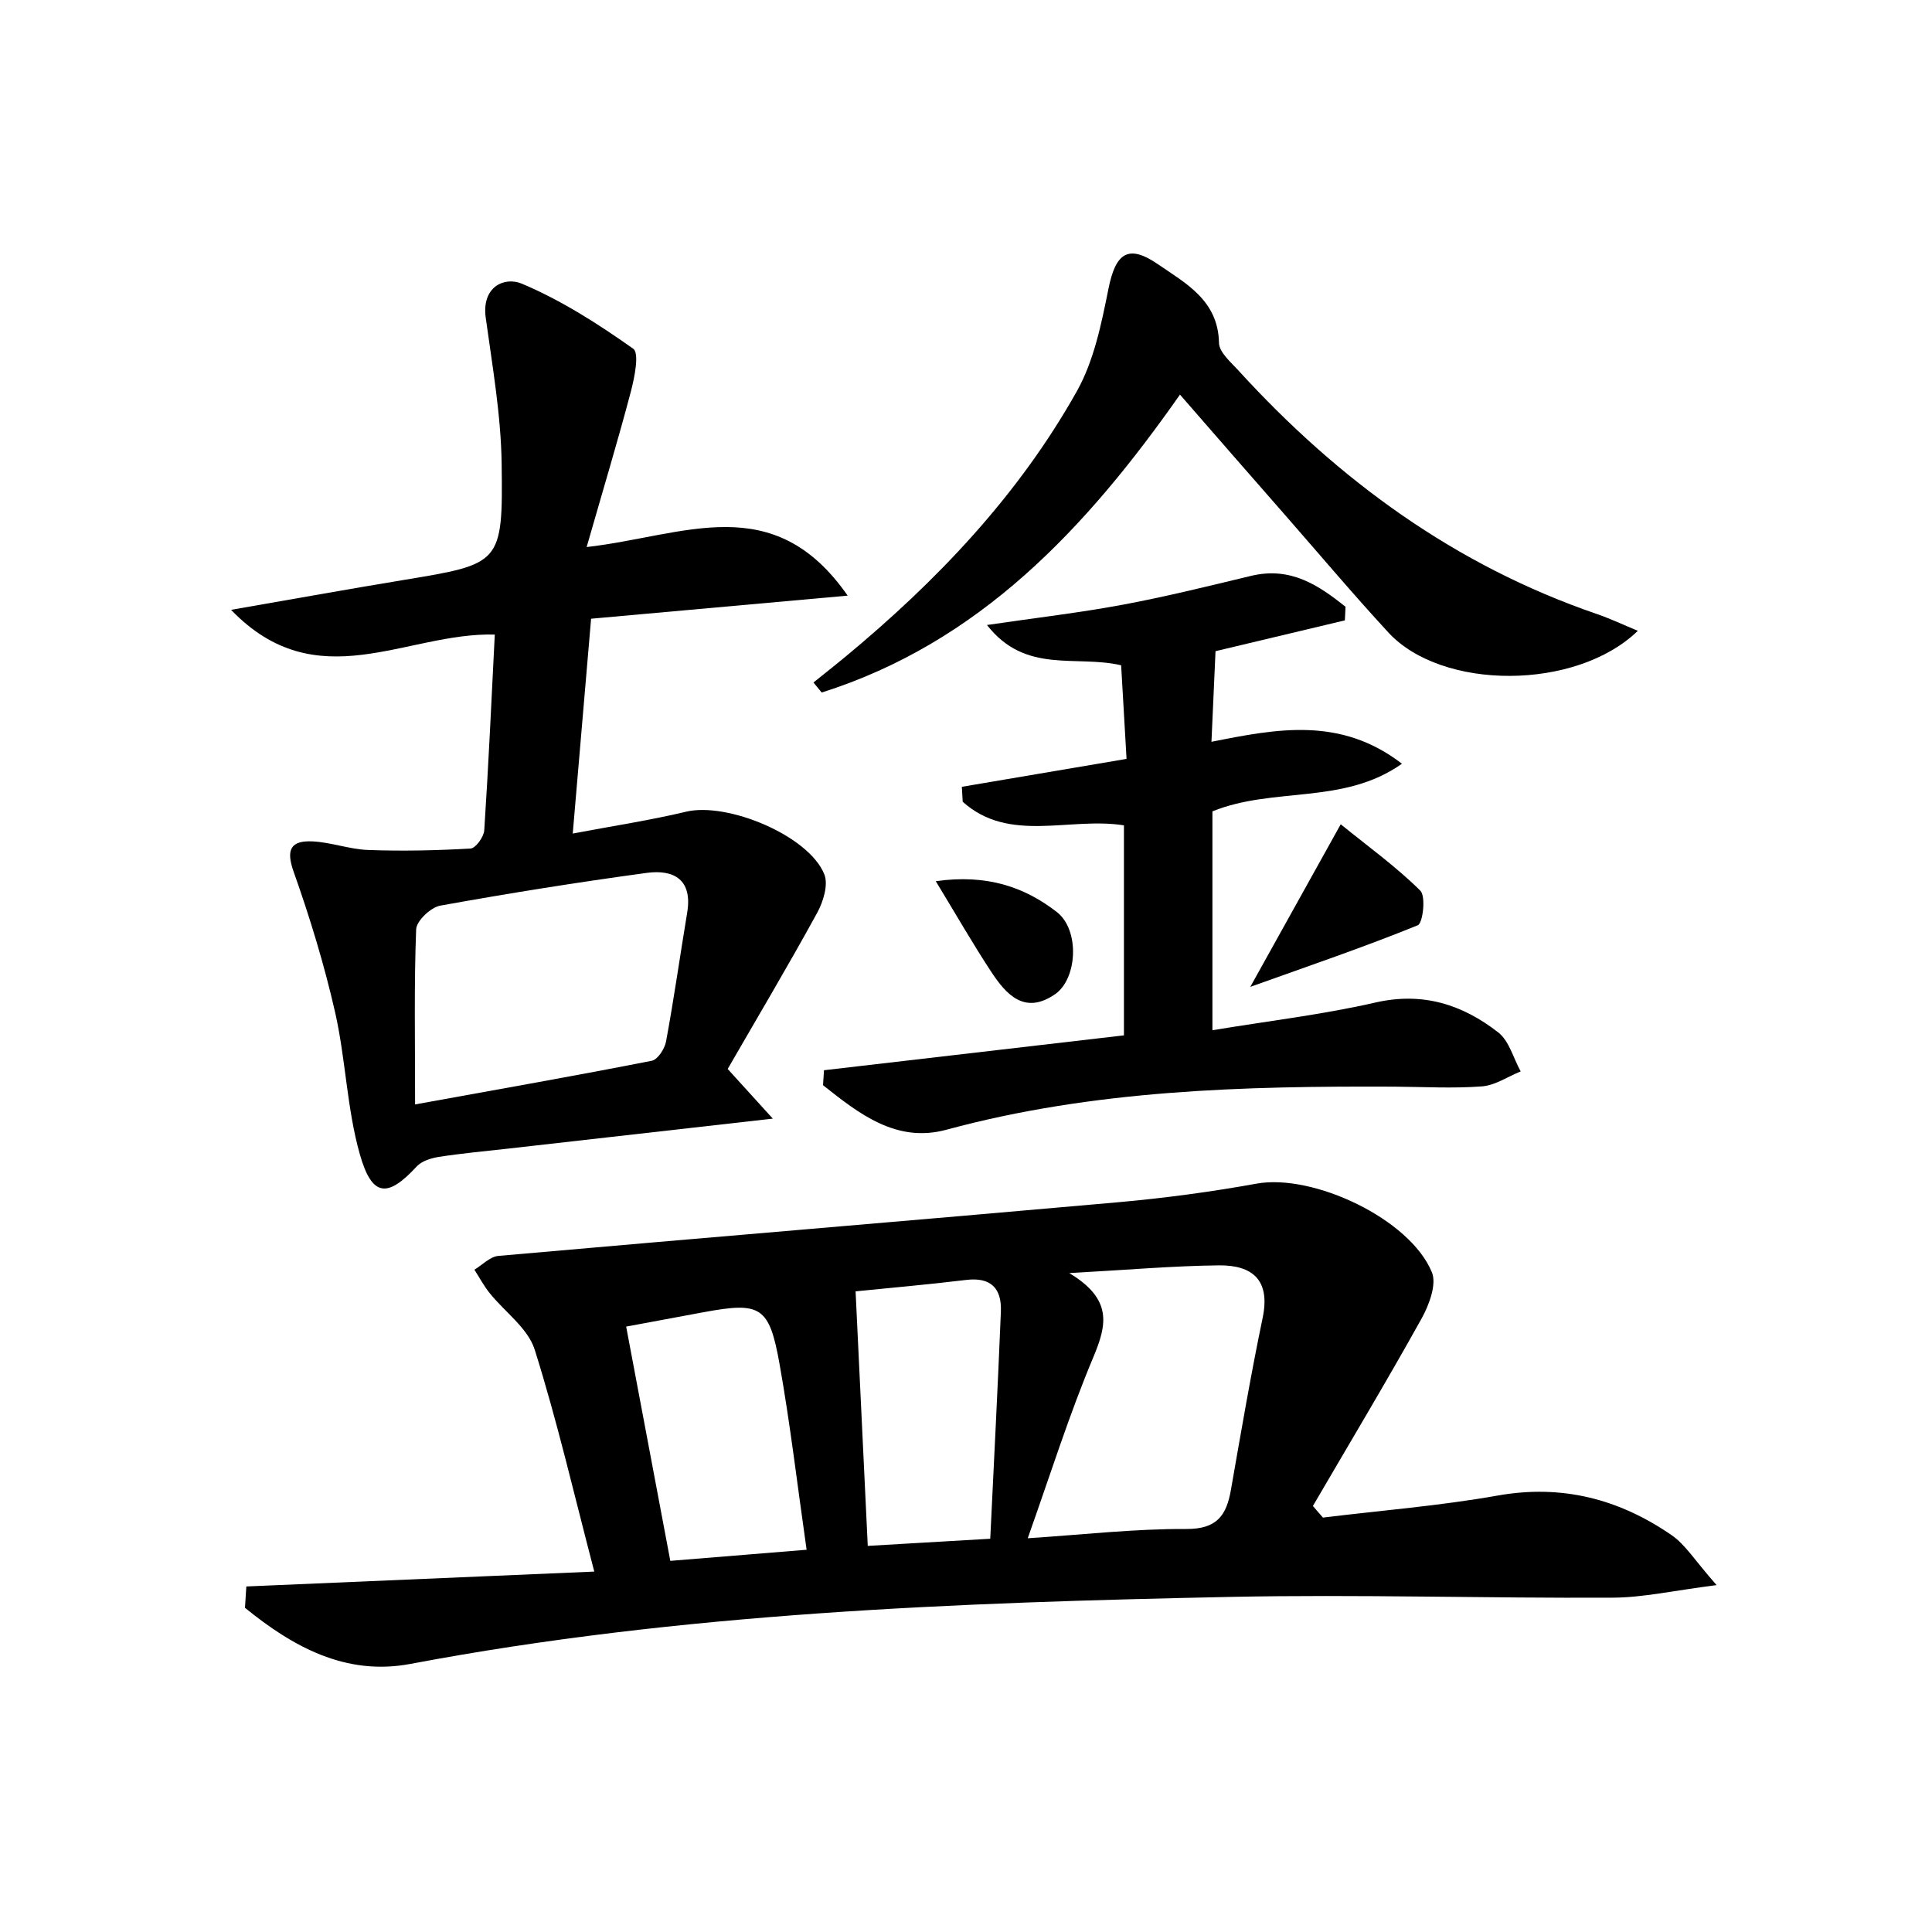
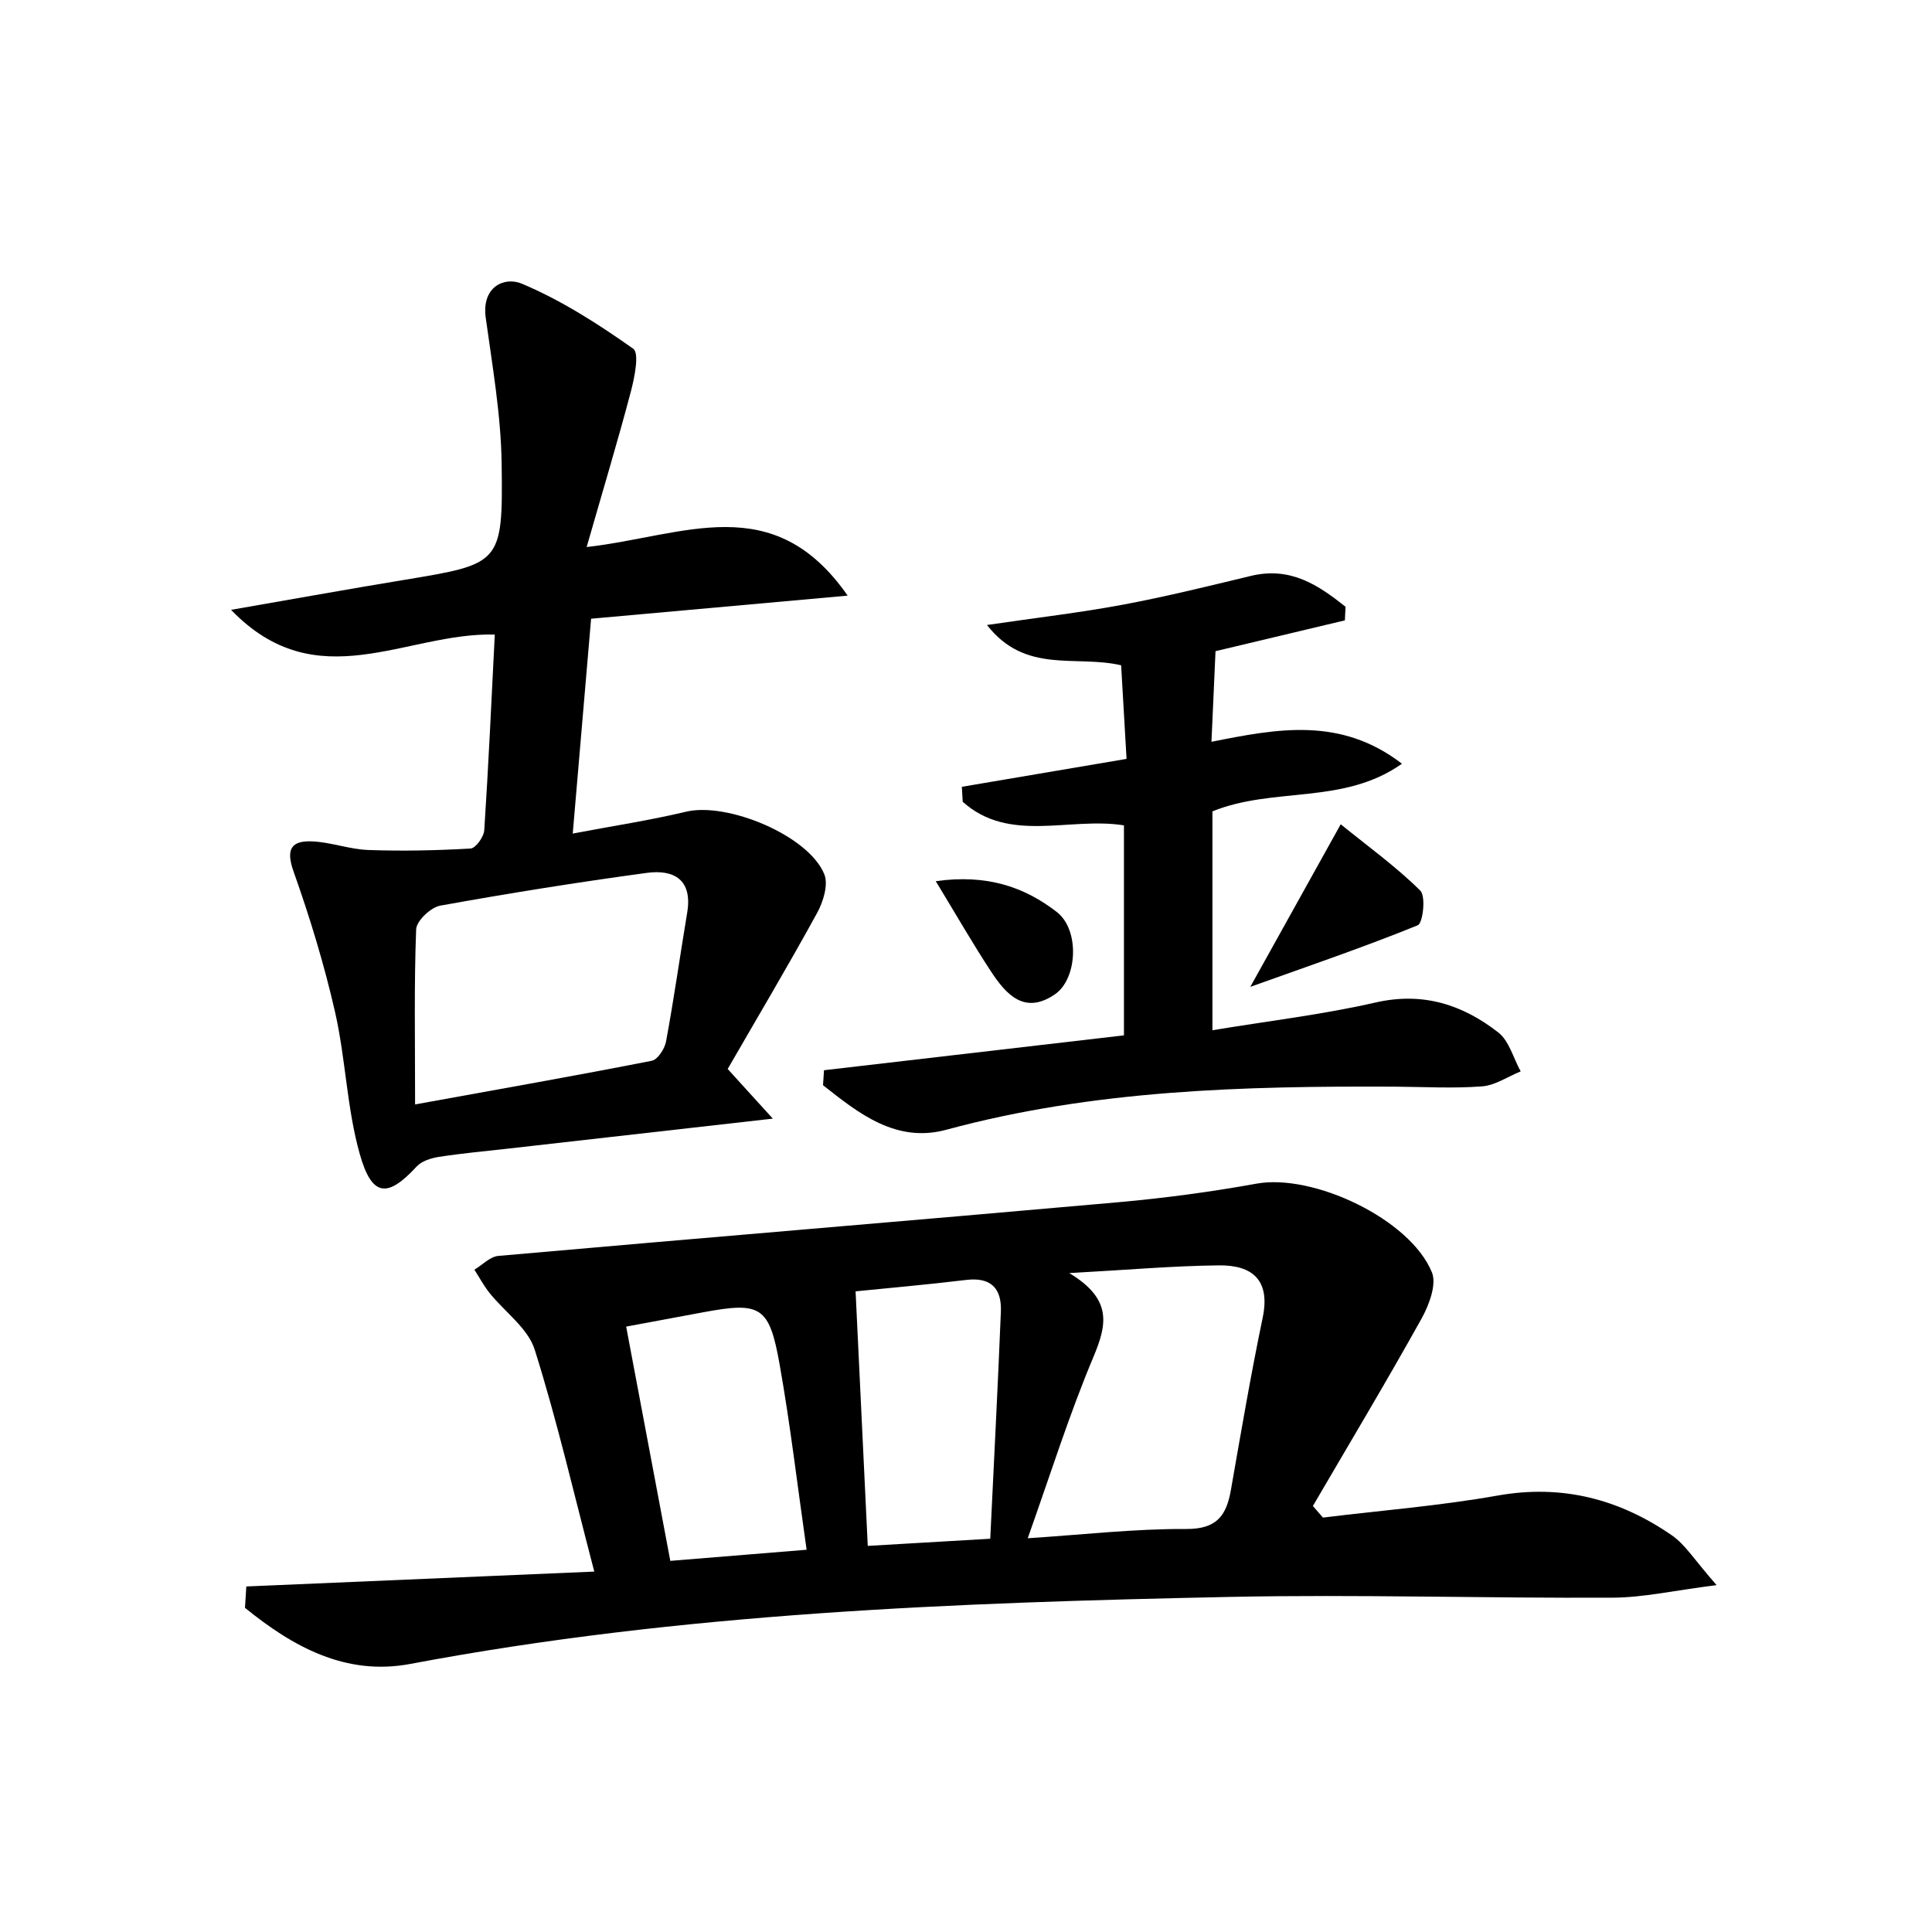
<svg xmlns="http://www.w3.org/2000/svg" enable-background="new 0 0 200 200" viewBox="0 0 200 200">
  <path d="m25.5 164.23c11.77-.5 23.53-1 36.02-1.54-2.1-8.01-3.84-15.59-6.17-22.98-.7-2.22-3.1-3.9-4.67-5.86-.6-.75-1.05-1.6-1.57-2.41.83-.5 1.62-1.36 2.49-1.43 21.37-1.89 42.74-3.65 64.11-5.55 4.81-.43 9.62-1.07 14.37-1.93 5.84-1.06 15.88 3.64 18.15 9.18.51 1.25-.29 3.37-1.06 4.77-3.64 6.54-7.49 12.96-11.26 19.42.35.4.69.8 1.04 1.2 6.03-.74 12.11-1.22 18.08-2.28 6.69-1.19 12.61.37 18.03 4.11 1.4.96 2.36 2.57 4.64 5.16-4.49.57-7.62 1.29-10.76 1.3-13.18.07-26.36-.35-39.53-.08-28.44.59-56.86 1.64-84.94 6.94-6.7 1.26-12.18-1.8-17.11-5.81.05-.74.09-1.47.14-2.21zm80.89-4.99c5.7-.37 11.06-.99 16.41-.96 3.19.02 4.17-1.42 4.63-4.08 1.04-5.94 2.05-11.88 3.28-17.78.82-3.92-1.07-5.46-4.51-5.43-4.75.05-9.49.47-15.51.8 4.53 2.72 3.87 5.39 2.51 8.66-2.49 5.91-4.42 12.06-6.81 18.79zm-17.82-25.56c.42 8.74.82 17.27 1.26 26.35 4.27-.25 8.24-.48 12.68-.74.39-8.15.79-15.82 1.1-23.5.1-2.41-1.02-3.61-3.61-3.29-4.04.49-8.08.84-11.43 1.18zm-23.75 3.65c1.54 8.19 3.04 16.12 4.57 24.25 4.57-.37 9.29-.76 14.11-1.15-.96-6.69-1.69-12.99-2.8-19.22-1.07-6-1.96-6.46-7.87-5.37-2.65.49-5.29.99-8.01 1.49z" />
  <path d="m60.73 56.63c10.13-1.15 19.3-6.05 27.02 5.03-9.42.85-17.9 1.61-26.56 2.39-.63 7.38-1.23 14.41-1.9 22.24 4.21-.8 8-1.37 11.72-2.26 4.27-1.03 12.7 2.46 14.32 6.47.44 1.08-.11 2.86-.75 4.02-3.02 5.51-6.24 10.92-9.25 16.14 1.72 1.9 2.87 3.17 4.67 5.14-9.81 1.11-18.59 2.1-27.36 3.1-2.41.27-4.82.49-7.21.86-.81.13-1.78.43-2.3 1-3 3.25-4.62 3.18-5.88-1.27-1.35-4.76-1.46-9.85-2.56-14.7-1.12-4.92-2.6-9.78-4.29-14.54-.83-2.33-.28-3.25 1.94-3.15 1.93.09 3.84.82 5.78.89 3.53.13 7.07.05 10.59-.15.53-.03 1.37-1.2 1.42-1.88.44-6.75.75-13.51 1.09-20.27-9.21-.25-18.4 6.69-27.3-2.56 6.46-1.12 12.15-2.15 17.86-3.09 10.09-1.67 10.29-1.65 10.15-12.04-.07-5.05-.96-10.1-1.65-15.13-.43-3.17 1.92-4.27 3.75-3.5 4.08 1.72 7.89 4.16 11.52 6.73.65.46.14 2.96-.24 4.42-1.32 5.01-2.82 9.97-4.58 16.11zm-17.76 57.7c8.93-1.62 16.73-2.99 24.5-4.52.62-.12 1.34-1.24 1.48-2 .82-4.43 1.45-8.9 2.19-13.35.56-3.38-1.36-4.48-4.18-4.1-7.15.97-14.28 2.11-21.38 3.39-.99.18-2.46 1.57-2.5 2.45-.22 5.68-.11 11.36-.11 18.13z" />
  <path d="m102.17 64.7c5.24-.77 9.67-1.28 14.05-2.1 4.45-.83 8.86-1.92 13.26-2.98 4.14-1 7.01.97 9.81 3.19-.02.47-.04.94-.07 1.41-4.31 1.03-8.61 2.05-13.39 3.19-.13 2.82-.26 5.77-.42 9.38 6.82-1.36 13.36-2.62 19.72 2.27-6.07 4.29-13.22 2.35-19.62 4.93v22.66c5.71-.95 11.37-1.61 16.88-2.87 4.9-1.12 9 .21 12.7 3.09 1.14.88 1.57 2.67 2.33 4.04-1.33.54-2.63 1.44-3.99 1.55-3.01.23-6.05.05-9.08.03-15.61-.07-31.15.33-46.38 4.46-5.2 1.41-9.08-1.69-12.77-4.61.03-.52.07-1.03.1-1.55 10.27-1.2 20.55-2.39 31.05-3.61 0-7.49 0-14.54 0-21.74-5.65-.9-11.86 1.89-16.69-2.44-.03-.52-.06-1.04-.09-1.55 5.49-.93 10.97-1.86 17.05-2.89-.19-3.25-.38-6.46-.56-9.69-4.72-1.1-9.89.95-13.89-4.17z" />
-   <path d="m122.15 40.85c-9.71 13.85-20.78 25.68-37.09 30.84-.28-.35-.57-.7-.85-1.04 1.08-.87 2.17-1.72 3.23-2.6 9.51-7.87 17.96-16.73 24.03-27.54 1.78-3.17 2.55-7 3.28-10.63.73-3.64 2.01-4.66 5.1-2.54 2.88 1.98 6.26 3.75 6.34 8.16.02.96 1.2 1.97 1.99 2.83 10.36 11.36 22.45 20.2 37.12 25.23 1.4.48 2.74 1.12 4.25 1.74-6.38 6.19-20.28 6.2-25.83.17-3.69-4-7.2-8.17-10.79-12.27-3.49-3.98-6.96-7.96-10.78-12.35z" />
  <path d="m138.79 85.33c2.89 2.34 5.76 4.41 8.24 6.87.59.58.27 3.36-.26 3.58-5.5 2.24-11.14 4.16-17.34 6.38 3.19-5.75 5.97-10.74 9.36-16.83z" />
  <path d="m96.87 91.22c5.31-.75 9.2.61 12.53 3.19 2.4 1.86 2.13 6.92-.18 8.51-3.15 2.17-5.06.04-6.63-2.35-1.86-2.83-3.55-5.78-5.72-9.35z" />
</svg>